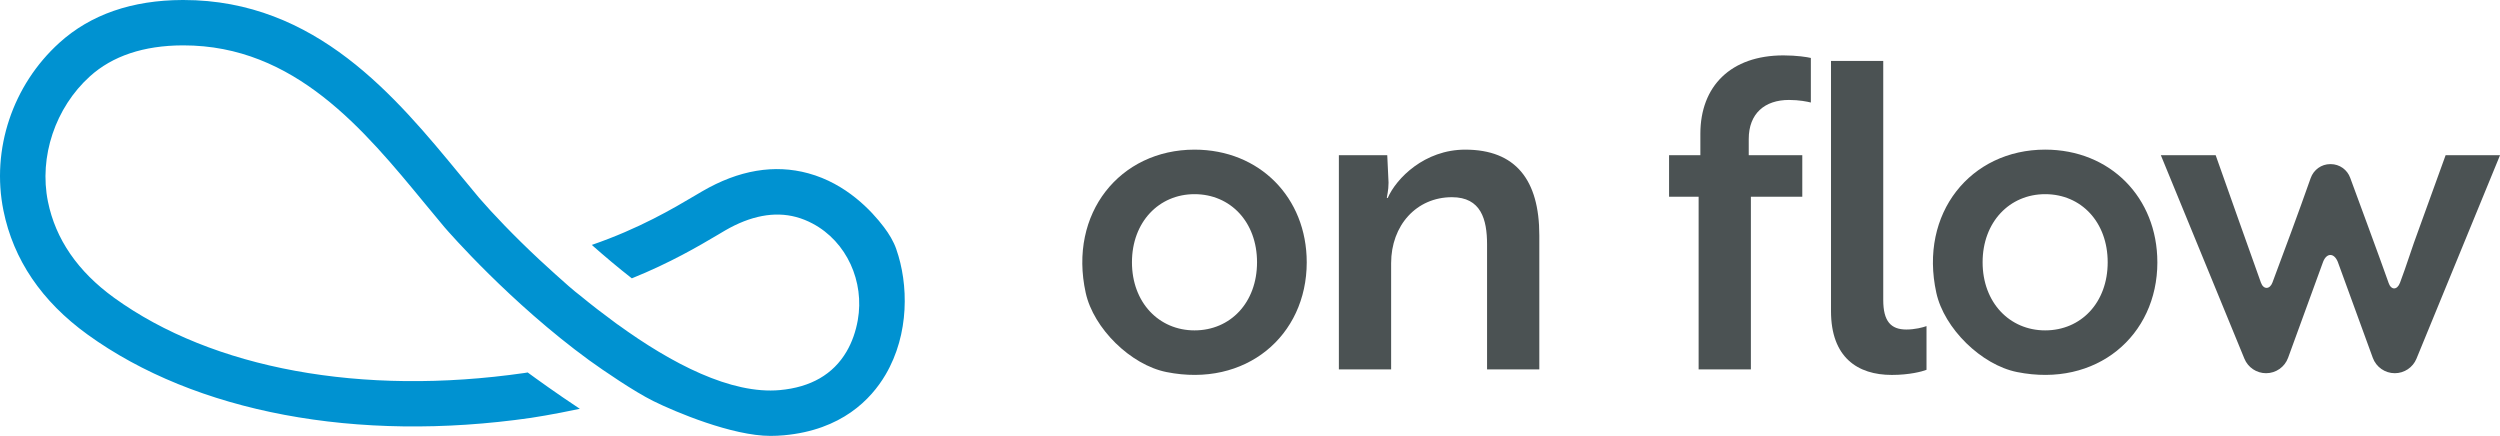
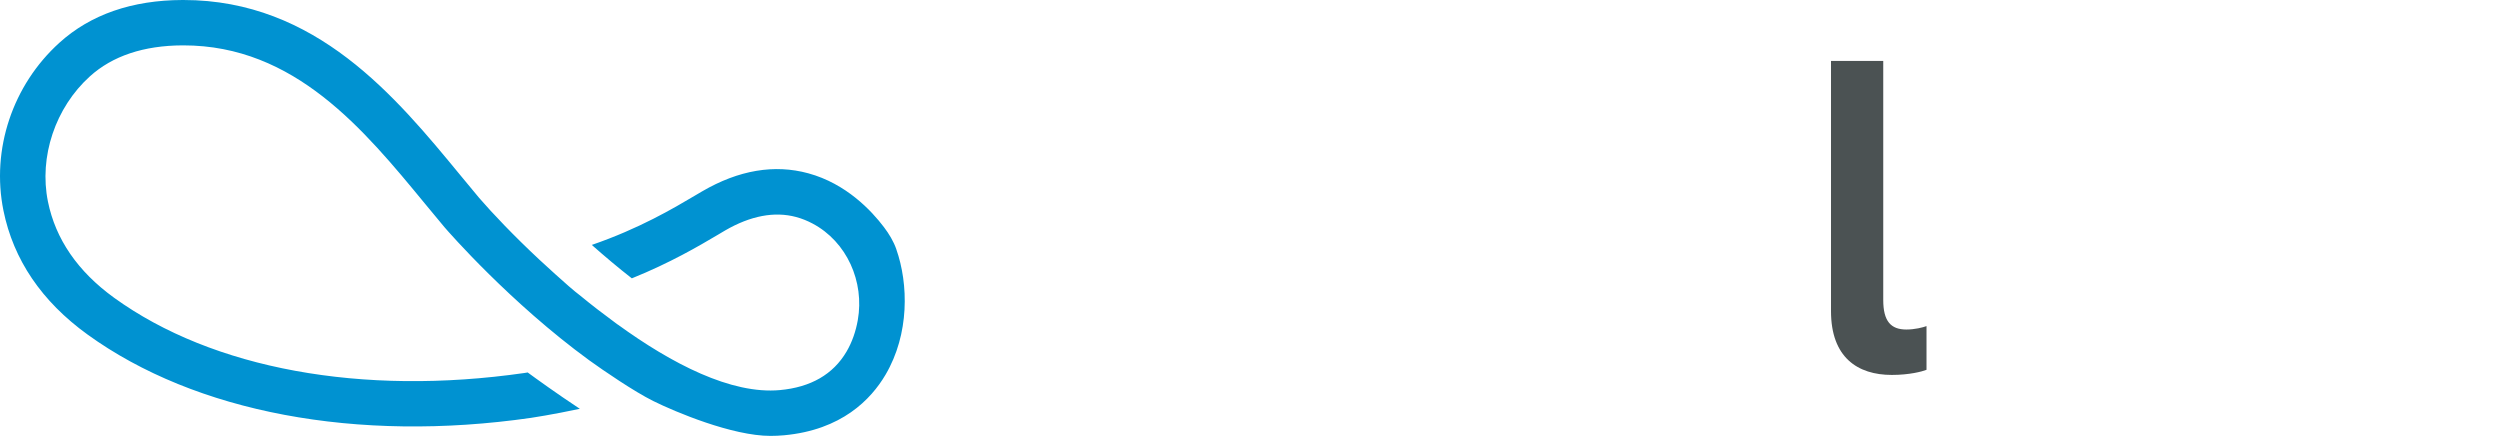
<svg xmlns="http://www.w3.org/2000/svg" id="b" data-name="レイヤー 2" viewBox="0 0 155.087 27.04">
  <g id="c" data-name="レイヤー 1">
    <g>
      <path d="M55.604,15.462c-.175-.498-.45-.949-.768-1.37-.769-1.017-2.34-2.699-4.689-3.34-2.109-.577-4.324-.2-6.581,1.114l-.483.284c-1.298.769-3.424,2.029-6.372,3.044.776.685,1.638,1.414,2.484,2.073,2.389-.964,4.167-2.01,5.324-2.695l.46-.273c1.578-.916,3.066-1.197,4.407-.837.366.098.706.239,1.02.405,2.133,1.13,3.229,3.614,2.807,5.991-.121.683-.347,1.357-.701,1.958-.827,1.406-2.216,2.208-4.13,2.383-3.016.277-6.702-1.63-10.066-4.072l-.003.004c-.059-.042-.12-.092-.179-.135-.72-.529-1.431-1.073-2.109-1.633-.838-.629-2.55-2.258-2.565-2.255-1.593-1.486-2.905-2.87-3.74-3.836-.387-.46-.78-.937-1.177-1.42C24.56,6.015,19.609,0,11.376,0h-.052c-3.135.01-5.705.902-7.637,2.65C.778,5.281-.553,9.271.214,13.063c.617,3.045,2.371,5.632,5.216,7.689,6.692,4.839,16.709,6.724,27.498,5.172.08-.012,1.304-.194,3.042-.563-1.473-.974-2.733-1.887-3.234-2.255-.123.02-.208.033-.212.034-10.063,1.447-19.337-.253-25.445-4.668-2.252-1.629-3.633-3.636-4.105-5.966-.564-2.781.458-5.829,2.601-7.767,1.401-1.268,3.34-1.915,5.758-1.924h.043c6.904,0,11.2,5.219,14.991,9.826.404.491.803.974,1.209,1.457.275.318,4.076,4.676,8.971,8.249.898.648,2.791,1.941,3.974,2.529,1.365.678,4.907,2.165,7.276,2.165.282,0,.561-.013.839-.038,3.573-.327,5.397-2.225,6.299-3.759,1.489-2.531,1.424-5.63.667-7.781Z" fill="#0092d1" />
      <g>
-         <path d="M81.063,16.27c0,4.569-3.791,7.794-8.703,6.81-2.217-.444-4.522-2.705-5.008-4.913-1.084-4.934,2.127-8.884,6.75-8.884,4.038,0,6.961,2.976,6.961,6.988ZM77.98,16.27c0-2.498-1.648-4.225-3.879-4.225-2.206,0-3.88,1.727-3.88,4.225s1.674,4.225,3.88,4.225c2.231,0,3.879-1.727,3.879-4.225Z" fill="#4b5253" />
-         <path d="M86.056,9.627s.002,0,.002.002l.08,1.699c0,.505-.106.85-.106.957h.053c.532-1.222,2.286-3.002,4.809-3.002,3.135,0,4.597,1.886,4.597,5.314v8.315s0,.002-.002.002h-3.238s-.002,0-.002-.002v-7.757c0-1.541-.372-2.922-2.178-2.922-2.206,0-3.773,1.753-3.773,4.091v6.588s0,.002-.002.002h-3.238s-.002,0-.002-.002v-13.282s0-.002.002-.002h2.999Z" fill="#4b5253" />
-         <path d="M105.48,9.627s.002,0,.002-.002v-1.327c0-2.949,1.886-4.862,5.154-4.862.823,0,1.486.105,1.699.159,0,0,.001,0,.001.002v2.76s0,.002-.002.002c-.214-.053-.717-.159-1.354-.159-1.514,0-2.497.85-2.497,2.418v1.008s0,.002.002.002h3.318s.002,0,.002.002v2.574s0,.002-.002.002h-3.185s-.002,0-.002.002v10.705s0,.002-.002.002h-3.238s-.002,0-.002-.002v-10.705s0-.002-.002-.002h-1.83s-.002,0-.002-.002v-2.574s0-.002.002-.002h1.937Z" fill="#4b5253" />
        <path d="M113.587,3.782h3.238s.002,0,.002.002v14.825c0,1.328.478,1.833,1.435,1.833.53,0,1.033-.132,1.247-.212.001,0,.002,0,.002.002v2.707s0,.001,0,.002c-.267.107-1.063.318-2.152.318-2.126,0-3.773-1.089-3.773-3.958V3.784s0-.002.002-.002Z" fill="#4b5253" />
-         <path d="M133.832,16.27c0,4.569-3.791,7.794-8.704,6.81-2.217-.444-4.522-2.705-5.008-4.914-1.084-4.934,2.127-8.884,6.75-8.884,4.038,0,6.961,2.976,6.961,6.988ZM130.75,16.27c0-2.498-1.648-4.225-3.879-4.225-2.206,0-3.88,1.727-3.88,4.225s1.674,4.225,3.88,4.225c2.231,0,3.879-1.727,3.879-4.225Z" fill="#4b5253" />
-         <path d="M148.168,17.535c.165.48.54.469.715.008.391-1.028.764-2.25,1.157-3.292l1.673-4.622h.002s3.371-.001,3.371-.001l.002.002-5.182,12.62c-.224.546-.756.902-1.345.902h0c-.611,0-1.157-.382-1.366-.956l-2.172-5.955c-.232-.565-.689-.565-.91,0l-2.172,5.955c-.209.574-.755.956-1.366.956h0c-.59,0-1.121-.356-1.345-.902l-5.182-12.62.002-.002h2.693s.705,0,.706.001c.931,2.654,1.931,5.433,2.805,7.898.161.454.556.431.716.002.773-2.071,1.585-4.244,2.371-6.477.183-.52.665-.871,1.216-.871h.028c.546,0,1.032.345,1.213.86,0,0,2.017,5.46,2.373,6.493Z" fill="#4b5253" />
      </g>
    </g>
  </g>
</svg>